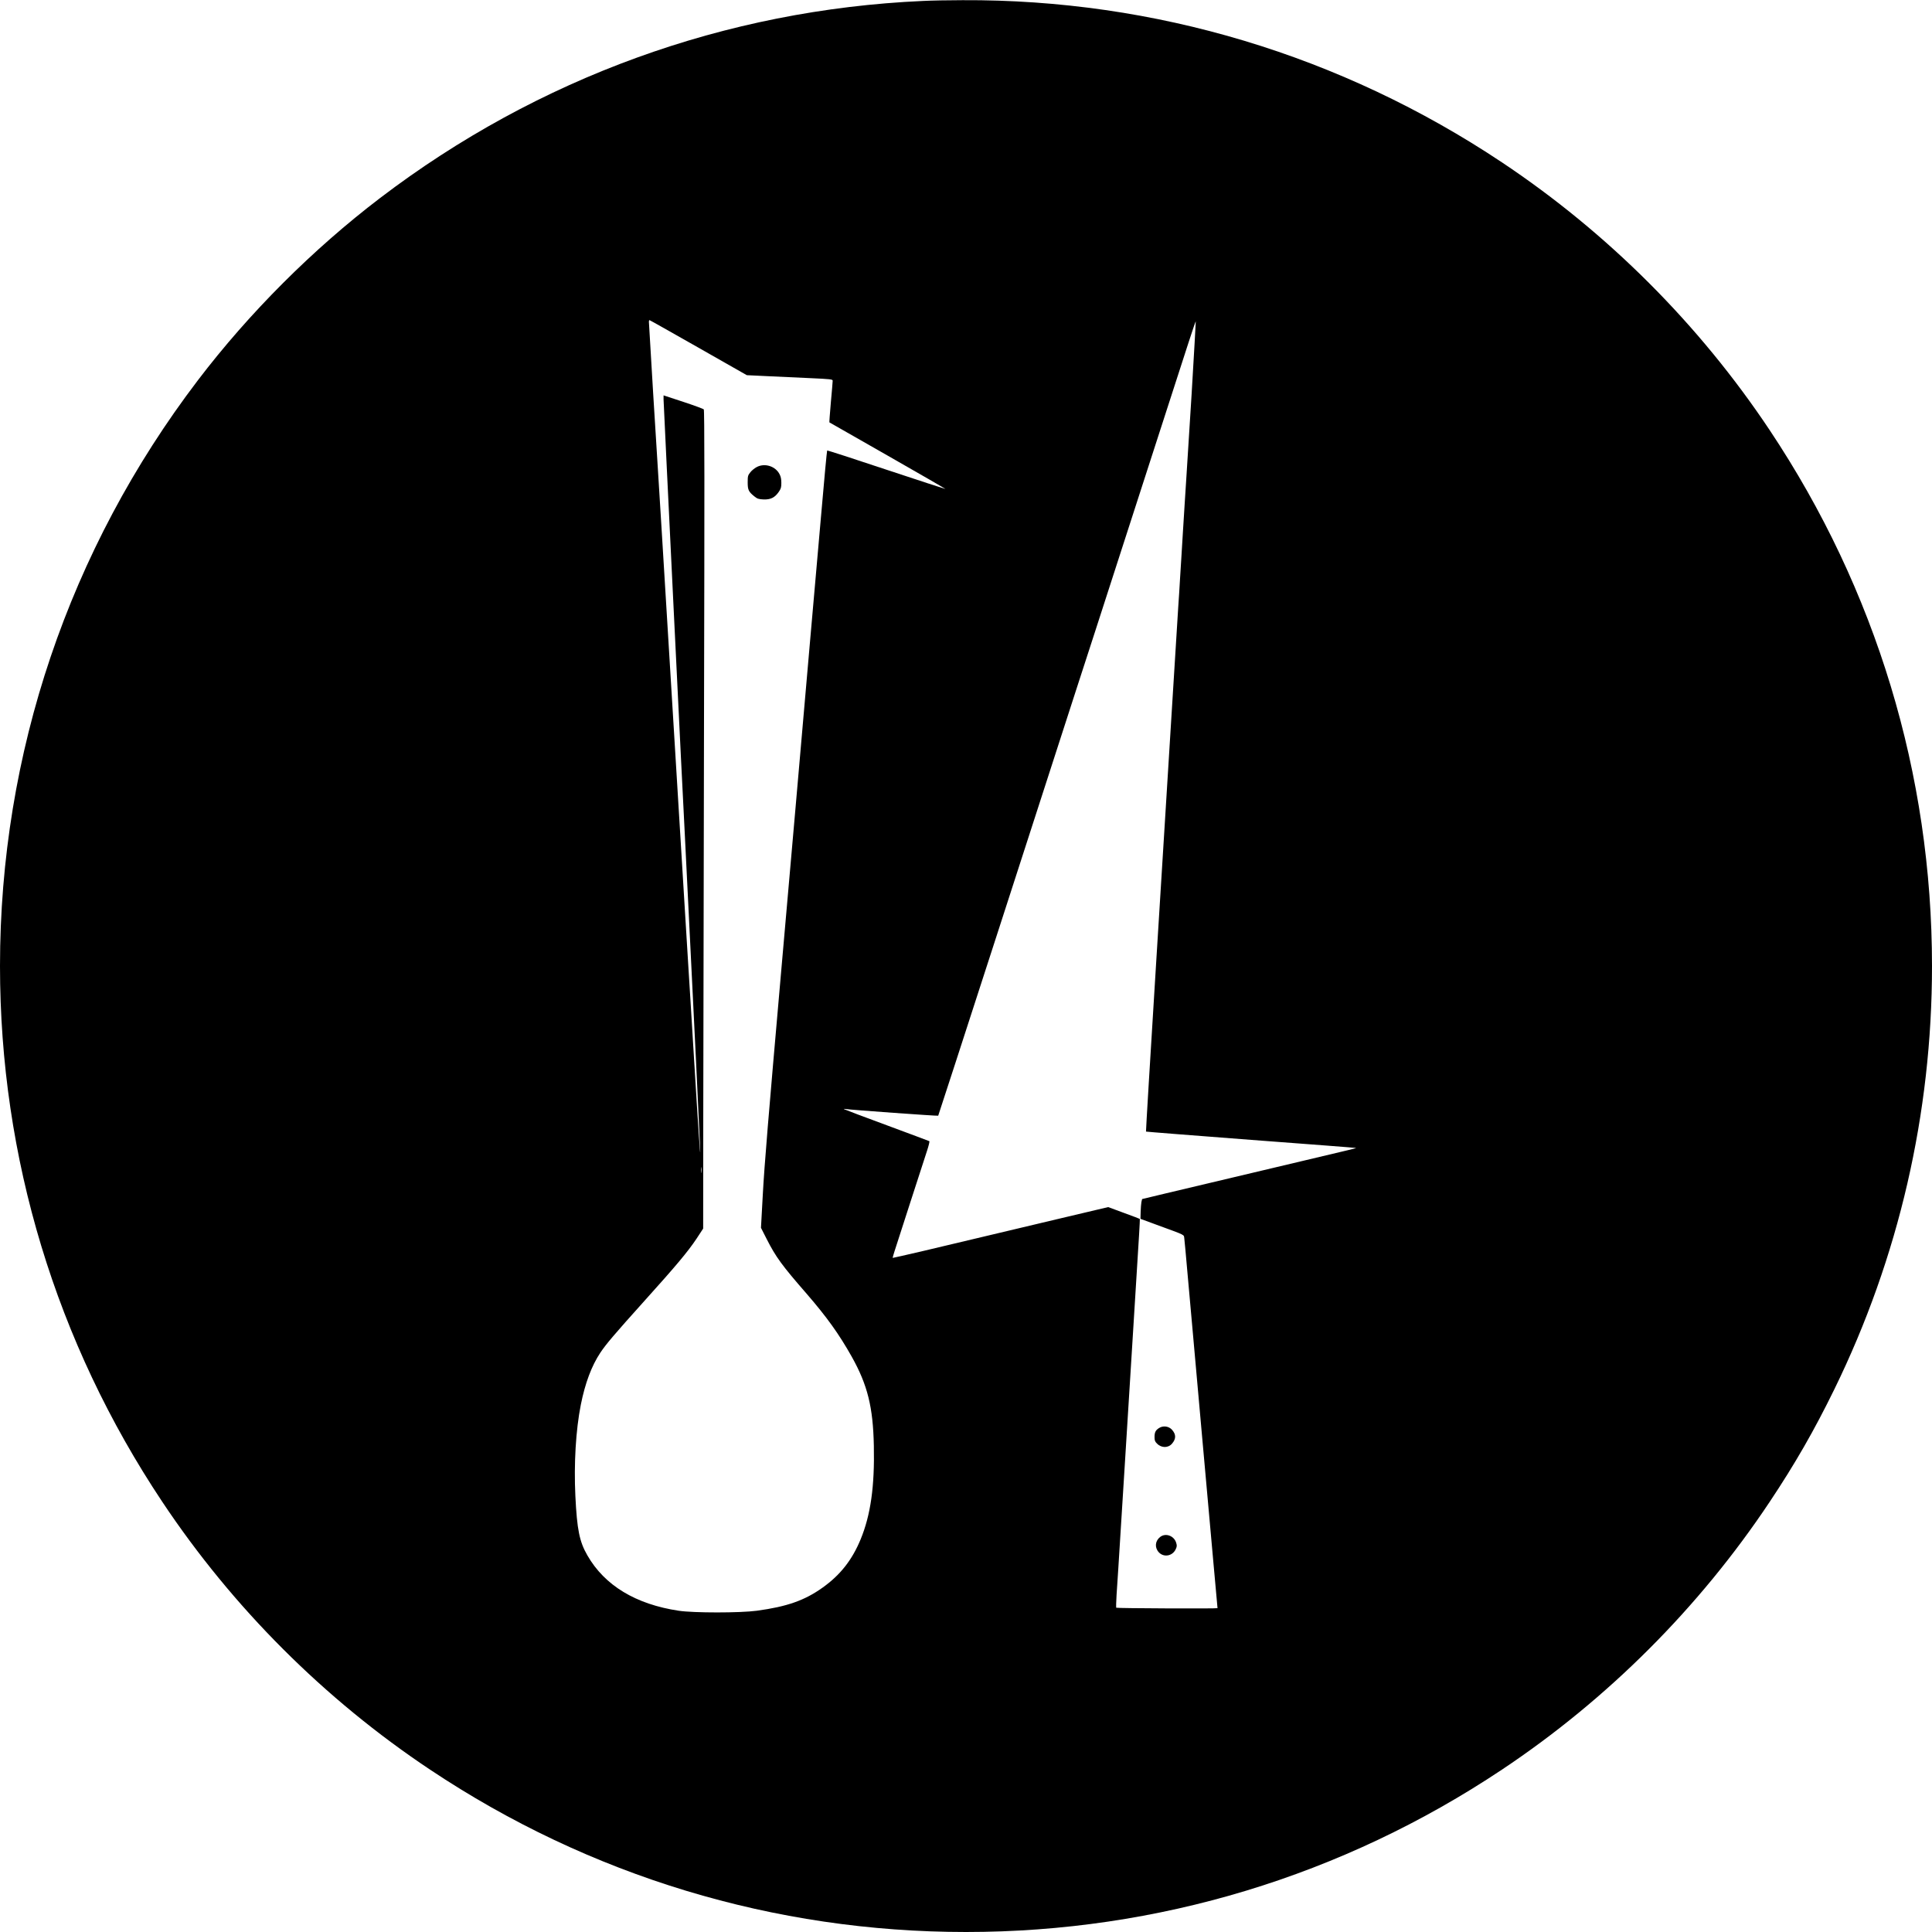
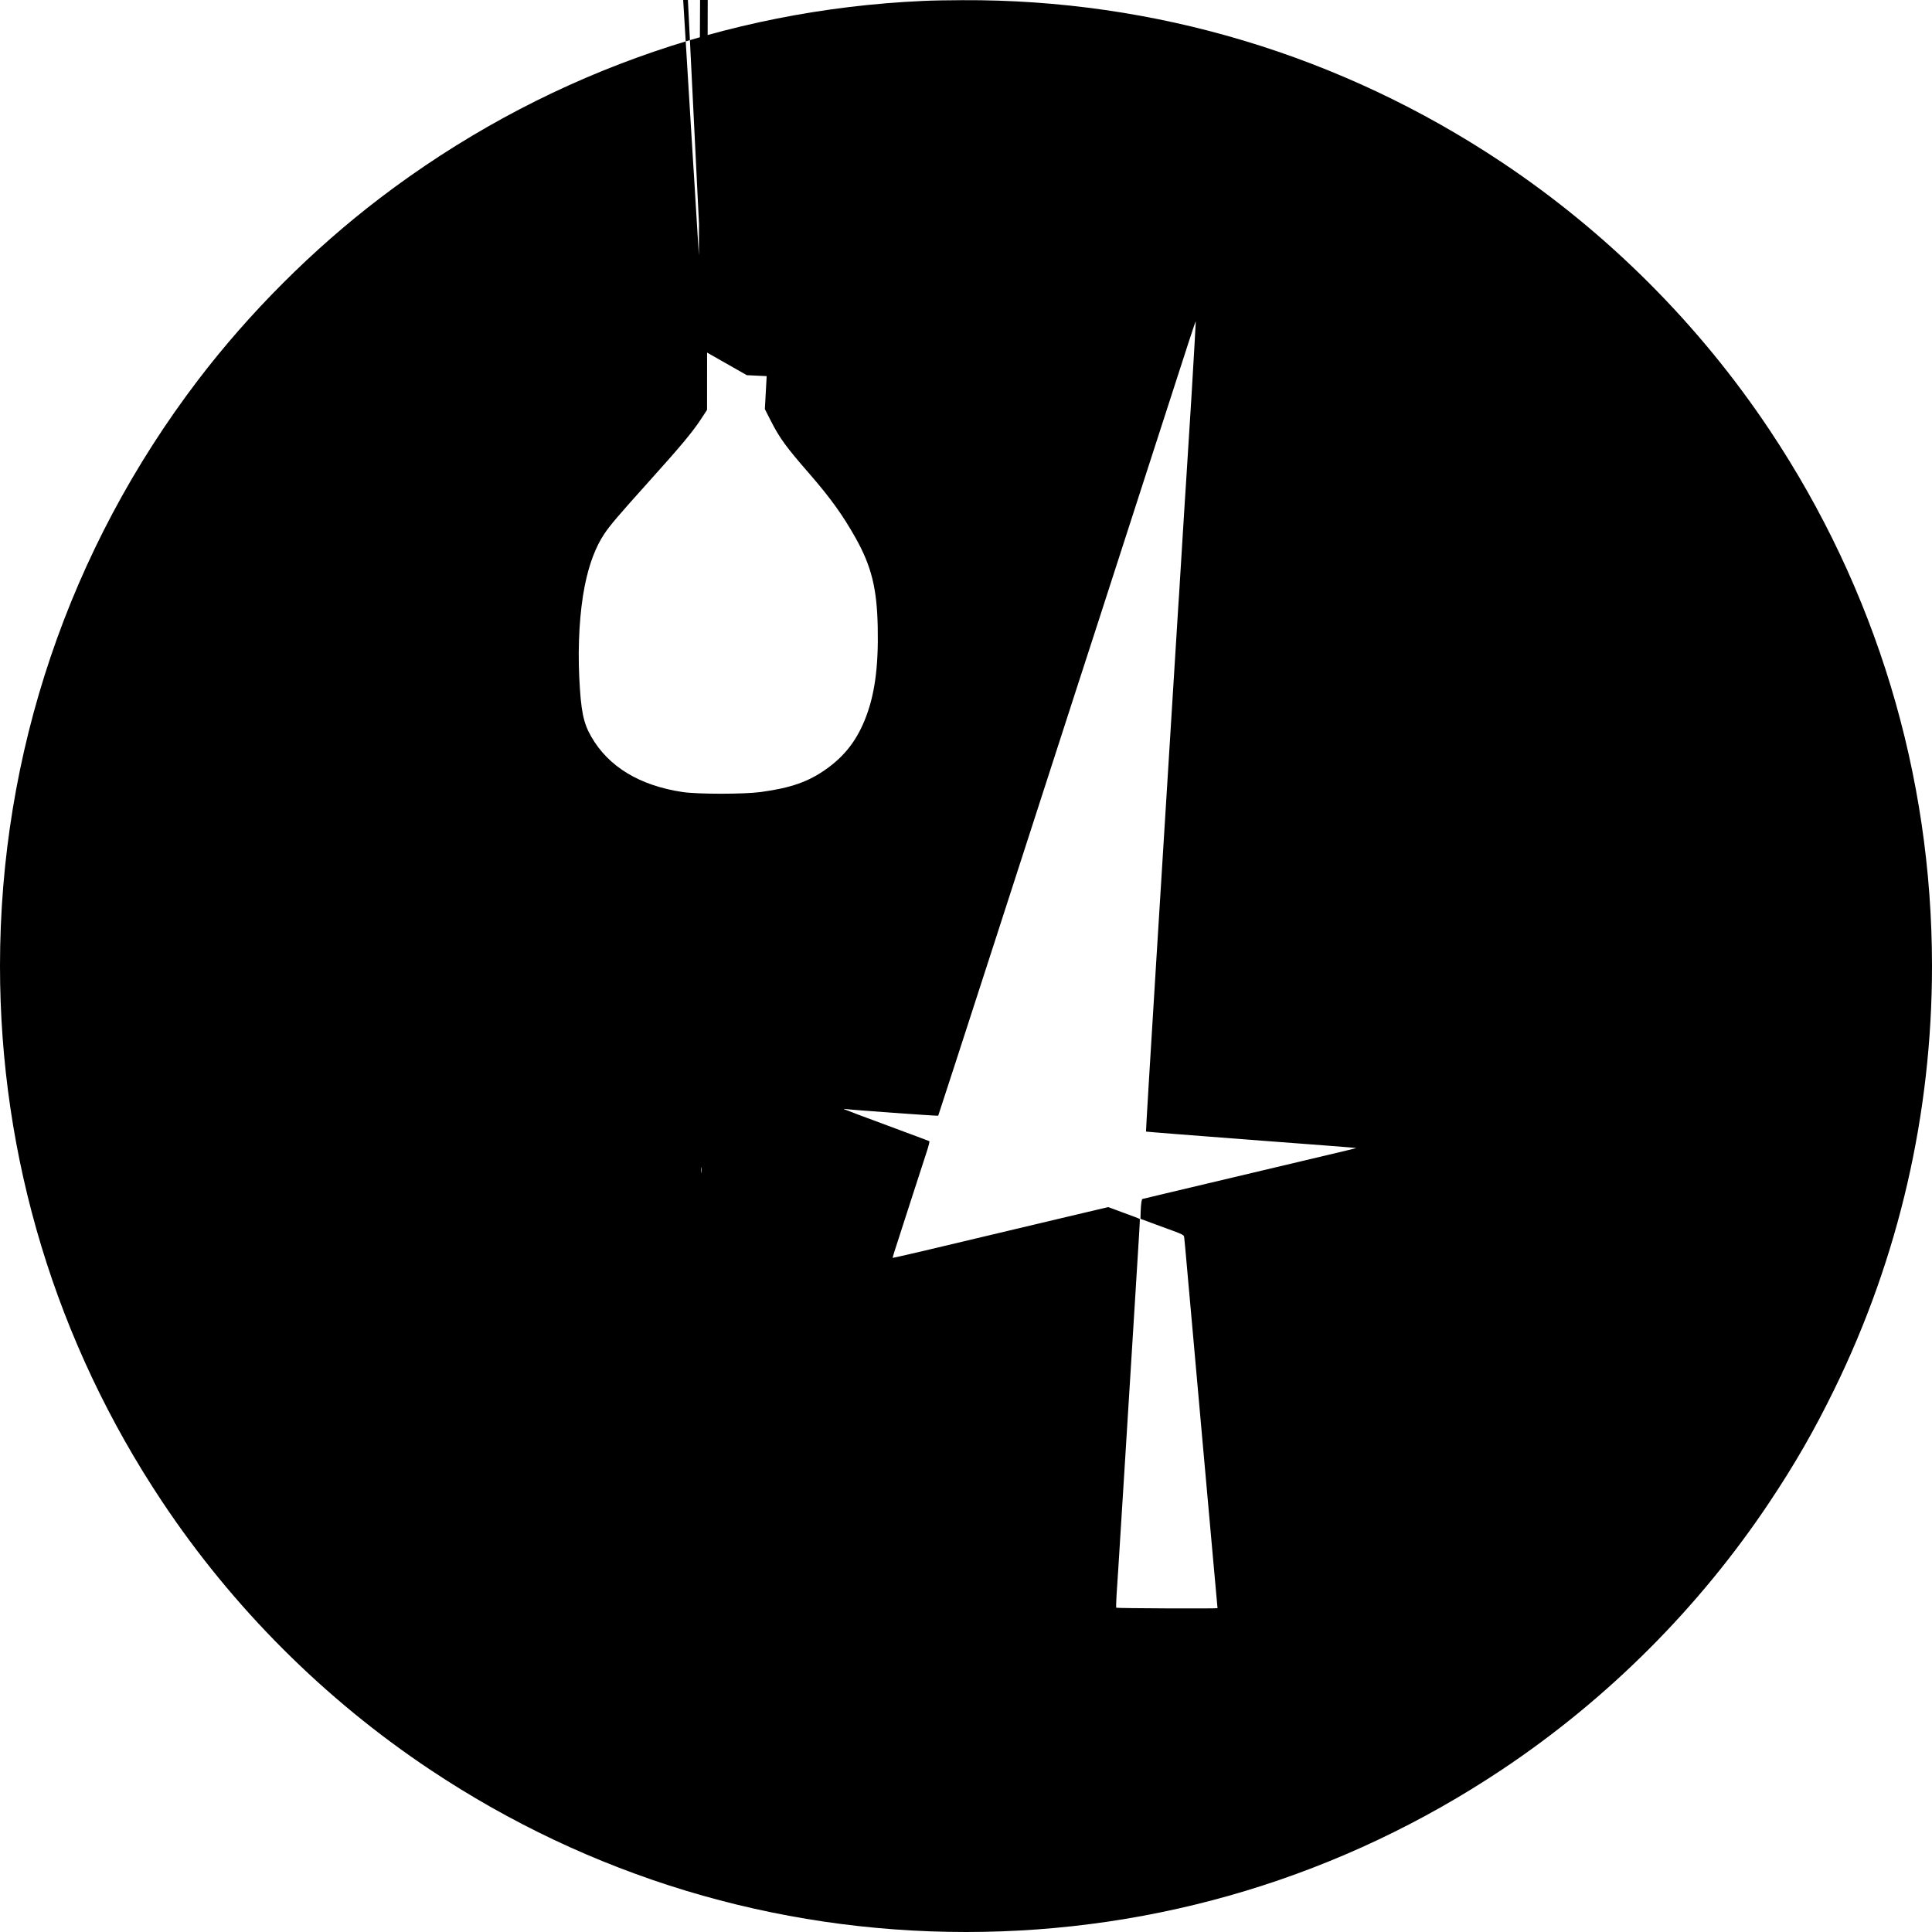
<svg xmlns="http://www.w3.org/2000/svg" version="1.0" width="2985.333" height="2985.333" viewBox="0 0 2239 2239">
-   <path d="M1069.5 1.1C840.8 11.3 623.2 90.3 440.6 229.4c-78 59.4-151.8 133.2-211.2 211.2C79.9 636.9 0 873.3 0 1119.5c0 222.1 64.9 436.2 188.1 621 81.6 122.5 187.9 228.8 310.4 310.4 184.8 123.3 398.9 188.1 621 188.1 222.1 0 436.1-64.8 621-188.1 122.5-81.6 228.8-187.9 310.4-310.4 29.2-43.8 51.6-82.7 75-130.6 74.6-152.6 113.1-319.3 113.1-490.4 0-222.1-64.9-436.2-188.1-621-81.6-122.5-187.9-228.8-310.4-310.4C1554.3 64 1338.5-.9 1115.5.2c-15.9 0-36.6.4-46 .9zM809.4 402.9l56.1 31.9 23 1.1c12.7.6 35 1.6 49.8 2.3 24.4 1.1 26.7 1.4 26.7 3 0 .9-.9 12.2-2.1 24.9-1.1 12.7-1.9 23.2-1.7 23.4.2.1 30.6 17.5 67.5 38.5 37 21.1 67.1 38.5 67 38.7-.2.1-31-10-68.5-22.4-37.4-12.5-68.3-22.5-68.6-22.2-.3.3-3.5 34-7 75-3.6 40.9-9.3 105.4-12.6 143.4-3.3 37.9-11 125.7-17 195-6.1 69.3-13.5 153.9-16.5 188-15.3 174.4-19.6 226.3-21.5 261.2l-2.1 38.2 6.5 12.8c10.7 21.1 17.8 30.8 46.4 63.6 23.5 27.2 37.4 46.5 52.3 73 18.3 32.7 24.7 58.4 25.6 103.2 1 47.2-3.7 80.2-15.3 108.4-9.9 24-23.6 41.4-44.1 56-20.8 14.9-41.5 22.1-76.3 26.8-19.2 2.6-73.2 2.6-90.4 0-49.9-7.5-85.9-29.3-105.9-64.2-9.2-15.9-12-29.9-13.9-68.8-1.8-37.5.5-76.4 6.3-105.7 5-25.1 12.5-45.1 22.6-60.3 6.6-9.9 15.9-20.9 50.6-59.5 37.2-41.3 50.7-57.4 60.8-72.5l7.8-11.9.1-125.6c.1-69.1.5-282.5.9-474.2.6-258.6.6-348.8-.3-349.6-.6-.6-11.3-4.6-23.8-8.7l-22.8-7.5v4.8c0 4.2 23.1 477.8 24.5 501.5.5 9 1.5 30.2 3.5 70.5 1 21.3 2.5 51.3 3.5 70.5 2.2 41.8 10.5 213.9 10.9 225.5.6 17.8-2-20.4-6.9-101-2-32.2-4-65.3-4.5-73.5-.5-8.3-1.4-22.7-2-32-1.4-22.9-2.7-44.5-4-65-1.6-26.4-23.6-386.2-27.5-450-1.9-31.4-3.7-60.4-4-64.5-.8-10.2-10.5-170-10.5-172.2 0-1 .3-1.8.7-1.8.4 0 25.9 14.4 56.7 31.9zm571.7 51.7c-2.8 45.1-5.5 88.6-6.1 96.9-.5 8.2-1.4 22.3-2 31.2-.5 9-1.4 23.4-2 32-.5 8.7-1.4 23.4-2 32.8-.6 9.3-1.2 20.1-1.5 24-.2 3.8-.7 10.6-.9 15-.3 4.4-.8 11.8-1.1 16.5-.3 4.7-3.5 55.3-7 112.5s-11.9 192.1-18.6 299.8c-6.7 107.6-12 195.9-11.8 196.1.2.2 55.1 4.5 121.9 9.6 66.8 5 121.6 9.2 121.7 9.4.1.1-3.9 1.2-9 2.4-5 1.2-29.9 7.1-55.2 13.1-107.1 25.4-129.4 30.7-156 37l-27.9 6.7-.8 3.4c-.3 1.9-.8 7.1-.9 11.5l-.2 8 18.4 6.8c34.9 12.8 31.7 11.2 32.4 16 .3 2.3 1.9 19.4 3.5 38 1.7 18.5 4.3 48.7 6 67 1.6 18.2 6.6 73.7 11 123.2s10.3 114.7 13 144.9c2.8 30.2 5 55.1 5 55.3 0 .7-116.9.2-117.4-.5-.2-.4-.1-7.1.4-14.8.5-7.6 1.4-21.3 2-30.4.6-9.1 1.5-23.5 2-32 .6-8.5 1.9-30.1 3-48s2.2-35.9 2.5-40c.3-4.1 3.9-62 8-128.5 4.1-66.6 8-129 8.6-138.8.6-9.8 1-17.9.8-18.1-.2-.2-8.6-3.4-18.5-7l-18.1-6.7-55.4 13.1c-108 25.6-122.8 29.2-158.3 37.6-19.7 4.6-36 8.3-36.1 8.2-.1-.2.9-3.7 2.2-7.8 1.3-4.1 9.6-29.8 18.4-57 8.8-27.2 17.5-54.1 19.4-59.8 1.8-5.6 3-10.4 2.5-10.7-.4-.2-22.7-8.6-49.5-18.5-26.9-9.9-49.1-18.3-49.4-18.6-.3-.4.8-.4 2.4-.1 4.8.9 106.4 8.2 106.8 7.7.2-.3 30.7-94.1 67.7-208.5 70.1-216.8 74-228.8 92.5-286 6.2-19.3 16.1-49.6 21.9-67.5 18.7-57.9 31.8-98.6 66.1-204.5 18.5-57.2 37.3-115.3 41.8-129.2 4.5-13.9 8.3-25.1 8.5-24.9.1.2-2 37.2-4.7 82.2zm-568.4 904.1c-.2 1.6-.4.3-.4-2.7s.2-4.3.4-2.8c.2 1.6.2 4 0 5.5z" />
-   <path d="M877.1 541.2c-2.5 1.3-5.9 4-7.5 6.1-2.9 3.6-3.1 4.5-3.1 11.7 0 8.7 1 10.9 7.9 16.4 3.2 2.6 4.7 3.1 10.4 3.4 8.1.3 13-2 17.6-8.6 2.6-3.7 3.1-5.3 3.1-10.5 0-4.4-.6-7.4-2.1-10.2-4.8-9.3-17.1-13.1-26.3-8.3zm466.2 1113.7c-4.1 2.6-5.3 4.9-5.3 10.6 0 3.8.5 5.2 2.9 7.5 5.2 5.3 13.1 5.2 17.5-.1 4.7-5.6 4.6-10.6-.2-16-3.7-4.1-10.2-5-14.9-2zm1.2 126.3c-5.9 4.6-6.6 12.3-1.5 17.8 5.7 6.1 15.6 4.4 19.4-3.3 1.6-3.3 1.7-4.5.7-7.7-2.4-8.2-12.3-11.8-18.6-6.8z" />
+   <path d="M1069.5 1.1C840.8 11.3 623.2 90.3 440.6 229.4c-78 59.4-151.8 133.2-211.2 211.2C79.9 636.9 0 873.3 0 1119.5c0 222.1 64.9 436.2 188.1 621 81.6 122.5 187.9 228.8 310.4 310.4 184.8 123.3 398.9 188.1 621 188.1 222.1 0 436.1-64.8 621-188.1 122.5-81.6 228.8-187.9 310.4-310.4 29.2-43.8 51.6-82.7 75-130.6 74.6-152.6 113.1-319.3 113.1-490.4 0-222.1-64.9-436.2-188.1-621-81.6-122.5-187.9-228.8-310.4-310.4C1554.3 64 1338.5-.9 1115.5.2c-15.9 0-36.6.4-46 .9zM809.4 402.9l56.1 31.9 23 1.1l-2.1 38.2 6.5 12.8c10.7 21.1 17.8 30.8 46.4 63.6 23.5 27.2 37.4 46.5 52.3 73 18.3 32.7 24.7 58.4 25.6 103.2 1 47.2-3.7 80.2-15.3 108.4-9.9 24-23.6 41.4-44.1 56-20.8 14.9-41.5 22.1-76.3 26.8-19.2 2.6-73.2 2.6-90.4 0-49.9-7.5-85.9-29.3-105.9-64.2-9.2-15.9-12-29.9-13.9-68.8-1.8-37.5.5-76.4 6.3-105.7 5-25.1 12.5-45.1 22.6-60.3 6.6-9.9 15.9-20.9 50.6-59.5 37.2-41.3 50.7-57.4 60.8-72.5l7.8-11.9.1-125.6c.1-69.1.5-282.5.9-474.2.6-258.6.6-348.8-.3-349.6-.6-.6-11.3-4.6-23.8-8.7l-22.8-7.5v4.8c0 4.2 23.1 477.8 24.5 501.5.5 9 1.5 30.2 3.5 70.5 1 21.3 2.5 51.3 3.5 70.5 2.2 41.8 10.5 213.9 10.9 225.5.6 17.8-2-20.4-6.9-101-2-32.2-4-65.3-4.5-73.5-.5-8.3-1.4-22.7-2-32-1.4-22.9-2.7-44.5-4-65-1.6-26.4-23.6-386.2-27.5-450-1.9-31.4-3.7-60.4-4-64.5-.8-10.2-10.5-170-10.5-172.2 0-1 .3-1.8.7-1.8.4 0 25.9 14.4 56.7 31.9zm571.7 51.7c-2.8 45.1-5.5 88.6-6.1 96.9-.5 8.2-1.4 22.3-2 31.2-.5 9-1.4 23.4-2 32-.5 8.7-1.4 23.4-2 32.8-.6 9.3-1.2 20.1-1.5 24-.2 3.8-.7 10.6-.9 15-.3 4.4-.8 11.8-1.1 16.5-.3 4.7-3.5 55.3-7 112.5s-11.9 192.1-18.6 299.8c-6.7 107.6-12 195.9-11.8 196.1.2.2 55.1 4.5 121.9 9.6 66.8 5 121.6 9.2 121.7 9.4.1.1-3.9 1.2-9 2.4-5 1.2-29.9 7.1-55.2 13.1-107.1 25.4-129.4 30.7-156 37l-27.9 6.7-.8 3.4c-.3 1.9-.8 7.1-.9 11.5l-.2 8 18.4 6.8c34.9 12.8 31.7 11.2 32.4 16 .3 2.3 1.9 19.4 3.5 38 1.7 18.5 4.3 48.7 6 67 1.6 18.2 6.6 73.7 11 123.2s10.3 114.7 13 144.9c2.8 30.2 5 55.1 5 55.3 0 .7-116.9.2-117.4-.5-.2-.4-.1-7.1.4-14.8.5-7.6 1.4-21.3 2-30.4.6-9.1 1.5-23.5 2-32 .6-8.5 1.9-30.1 3-48s2.2-35.9 2.5-40c.3-4.1 3.9-62 8-128.5 4.1-66.6 8-129 8.6-138.8.6-9.8 1-17.9.8-18.1-.2-.2-8.6-3.4-18.5-7l-18.1-6.7-55.4 13.1c-108 25.6-122.8 29.2-158.3 37.6-19.7 4.6-36 8.3-36.1 8.2-.1-.2.9-3.7 2.2-7.8 1.3-4.1 9.6-29.8 18.4-57 8.8-27.2 17.5-54.1 19.4-59.8 1.8-5.6 3-10.4 2.5-10.7-.4-.2-22.7-8.6-49.5-18.5-26.9-9.9-49.1-18.3-49.4-18.6-.3-.4.8-.4 2.4-.1 4.8.9 106.4 8.2 106.8 7.7.2-.3 30.7-94.1 67.7-208.5 70.1-216.8 74-228.8 92.5-286 6.2-19.3 16.1-49.6 21.9-67.5 18.7-57.9 31.8-98.6 66.1-204.5 18.5-57.2 37.3-115.3 41.8-129.2 4.5-13.9 8.3-25.1 8.5-24.9.1.2-2 37.2-4.7 82.2zm-568.4 904.1c-.2 1.6-.4.3-.4-2.7s.2-4.3.4-2.8c.2 1.6.2 4 0 5.5z" />
</svg>